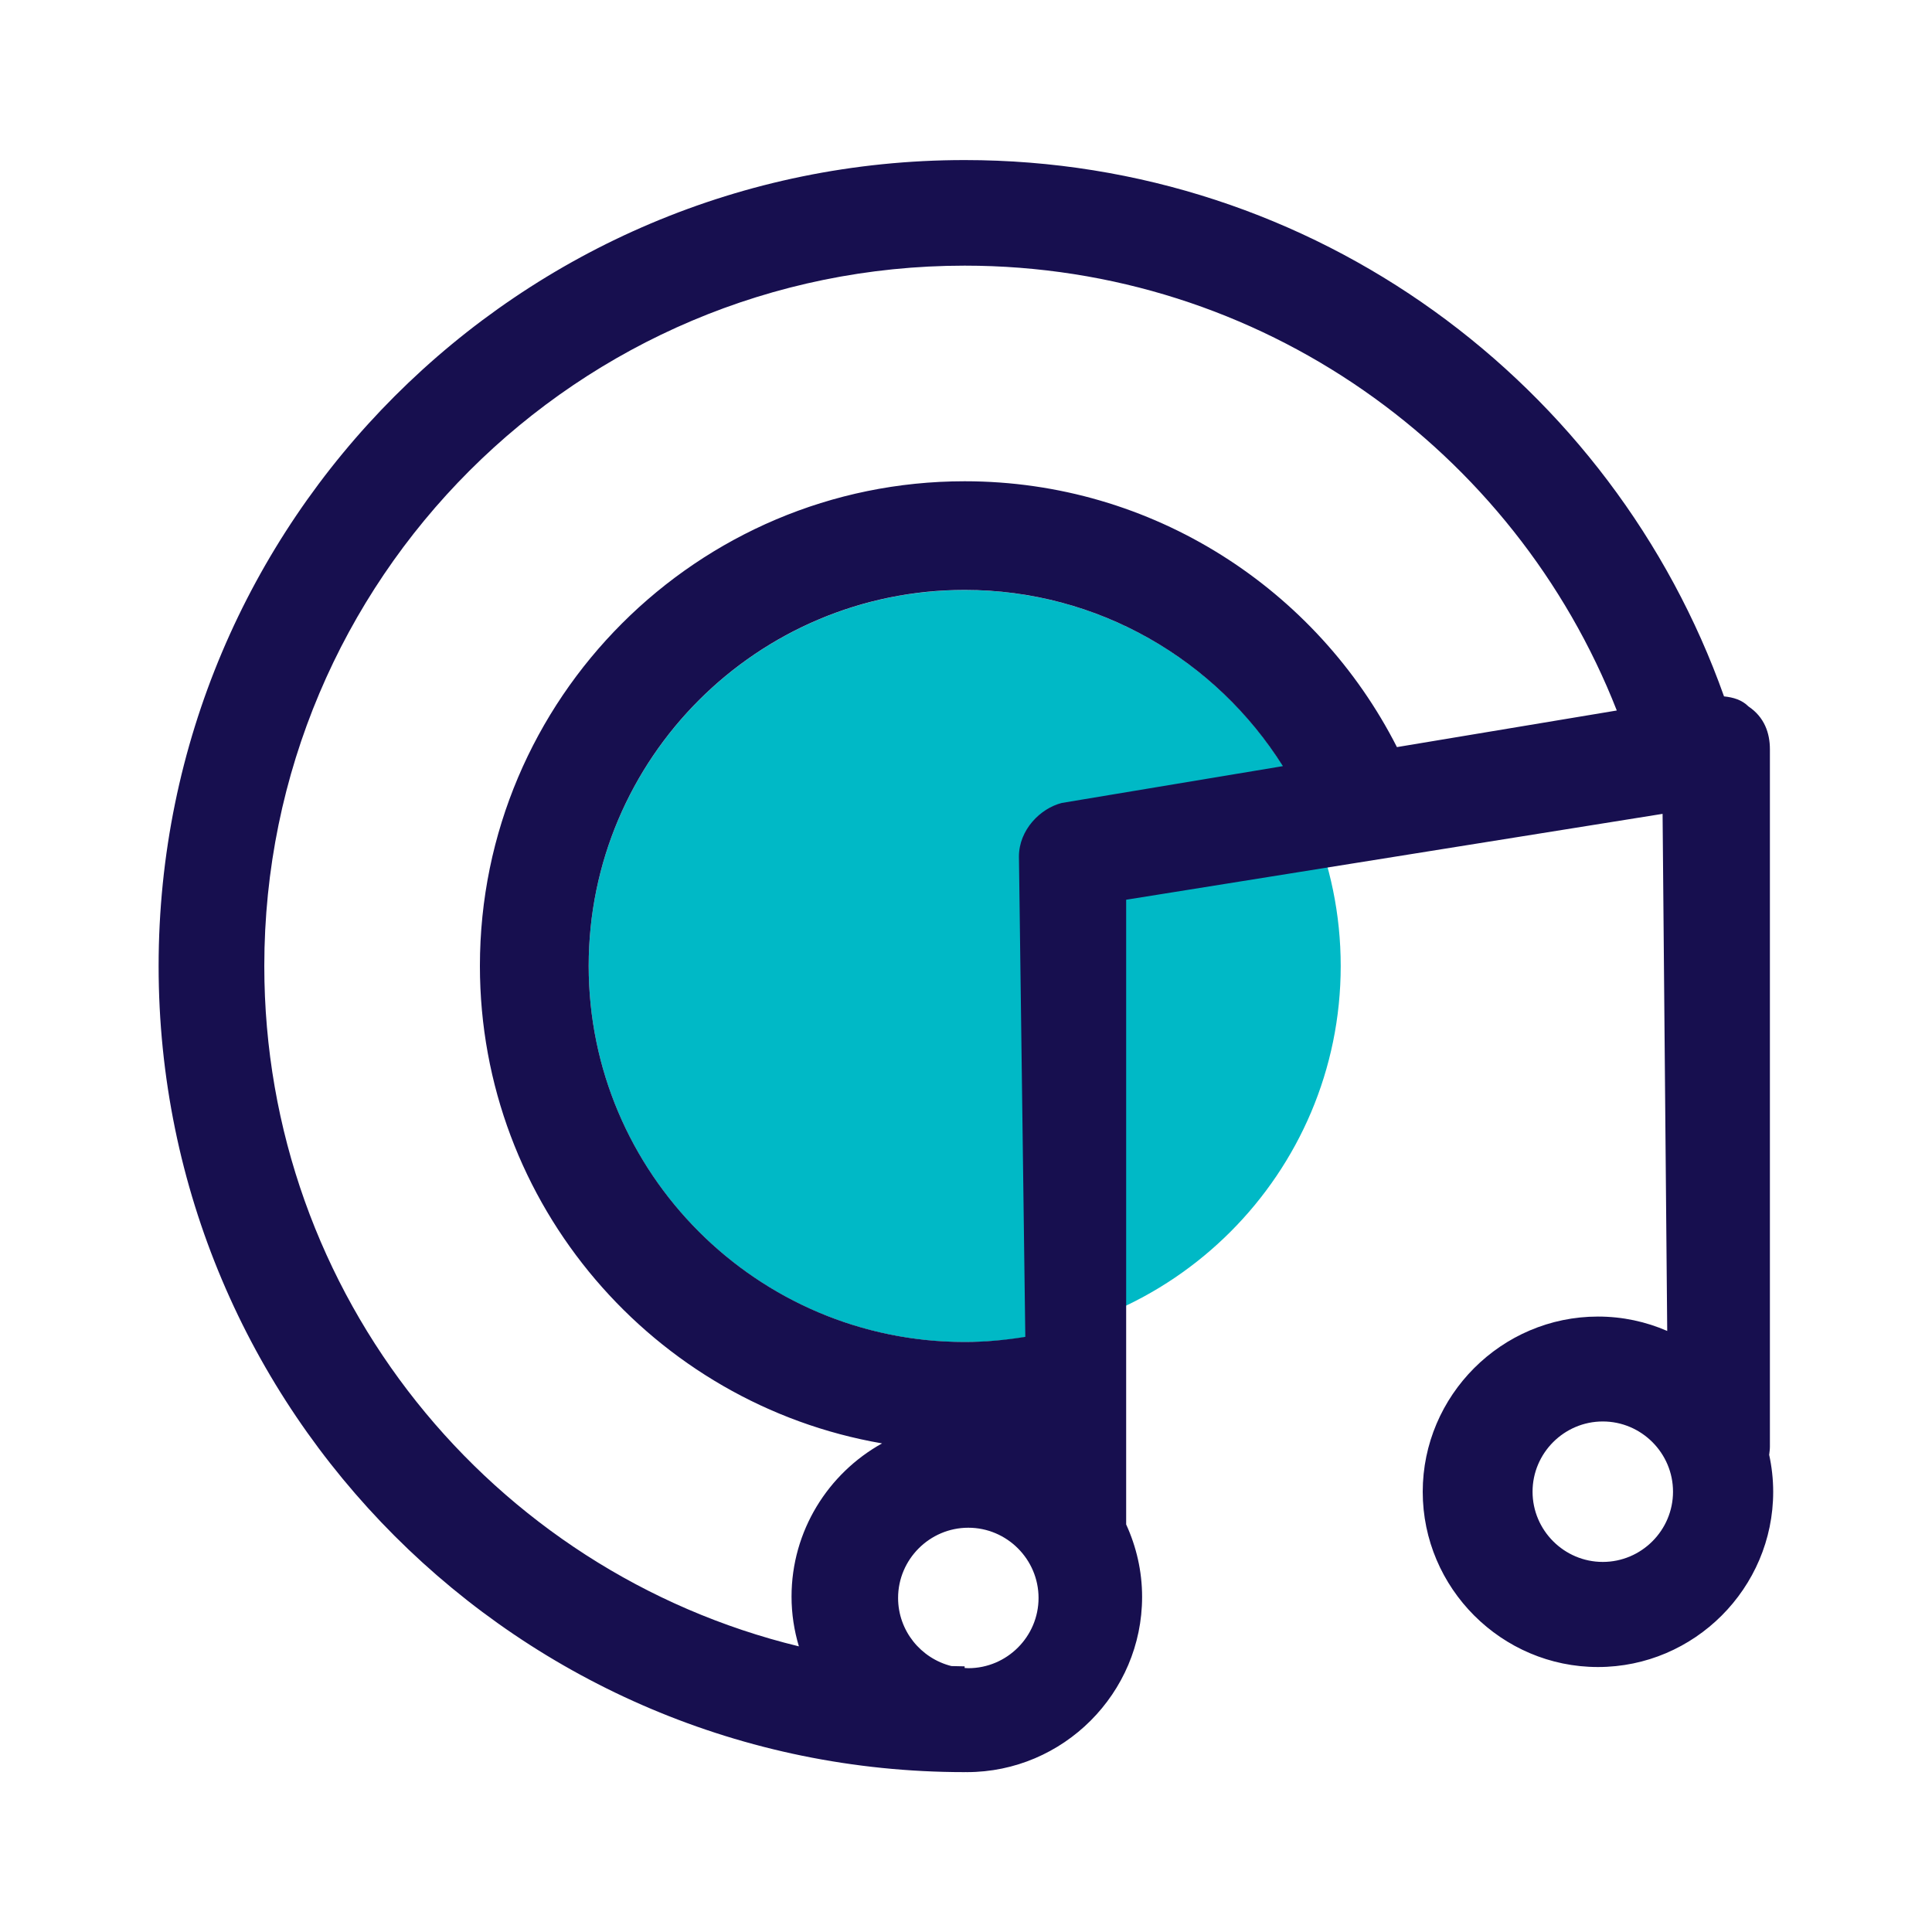
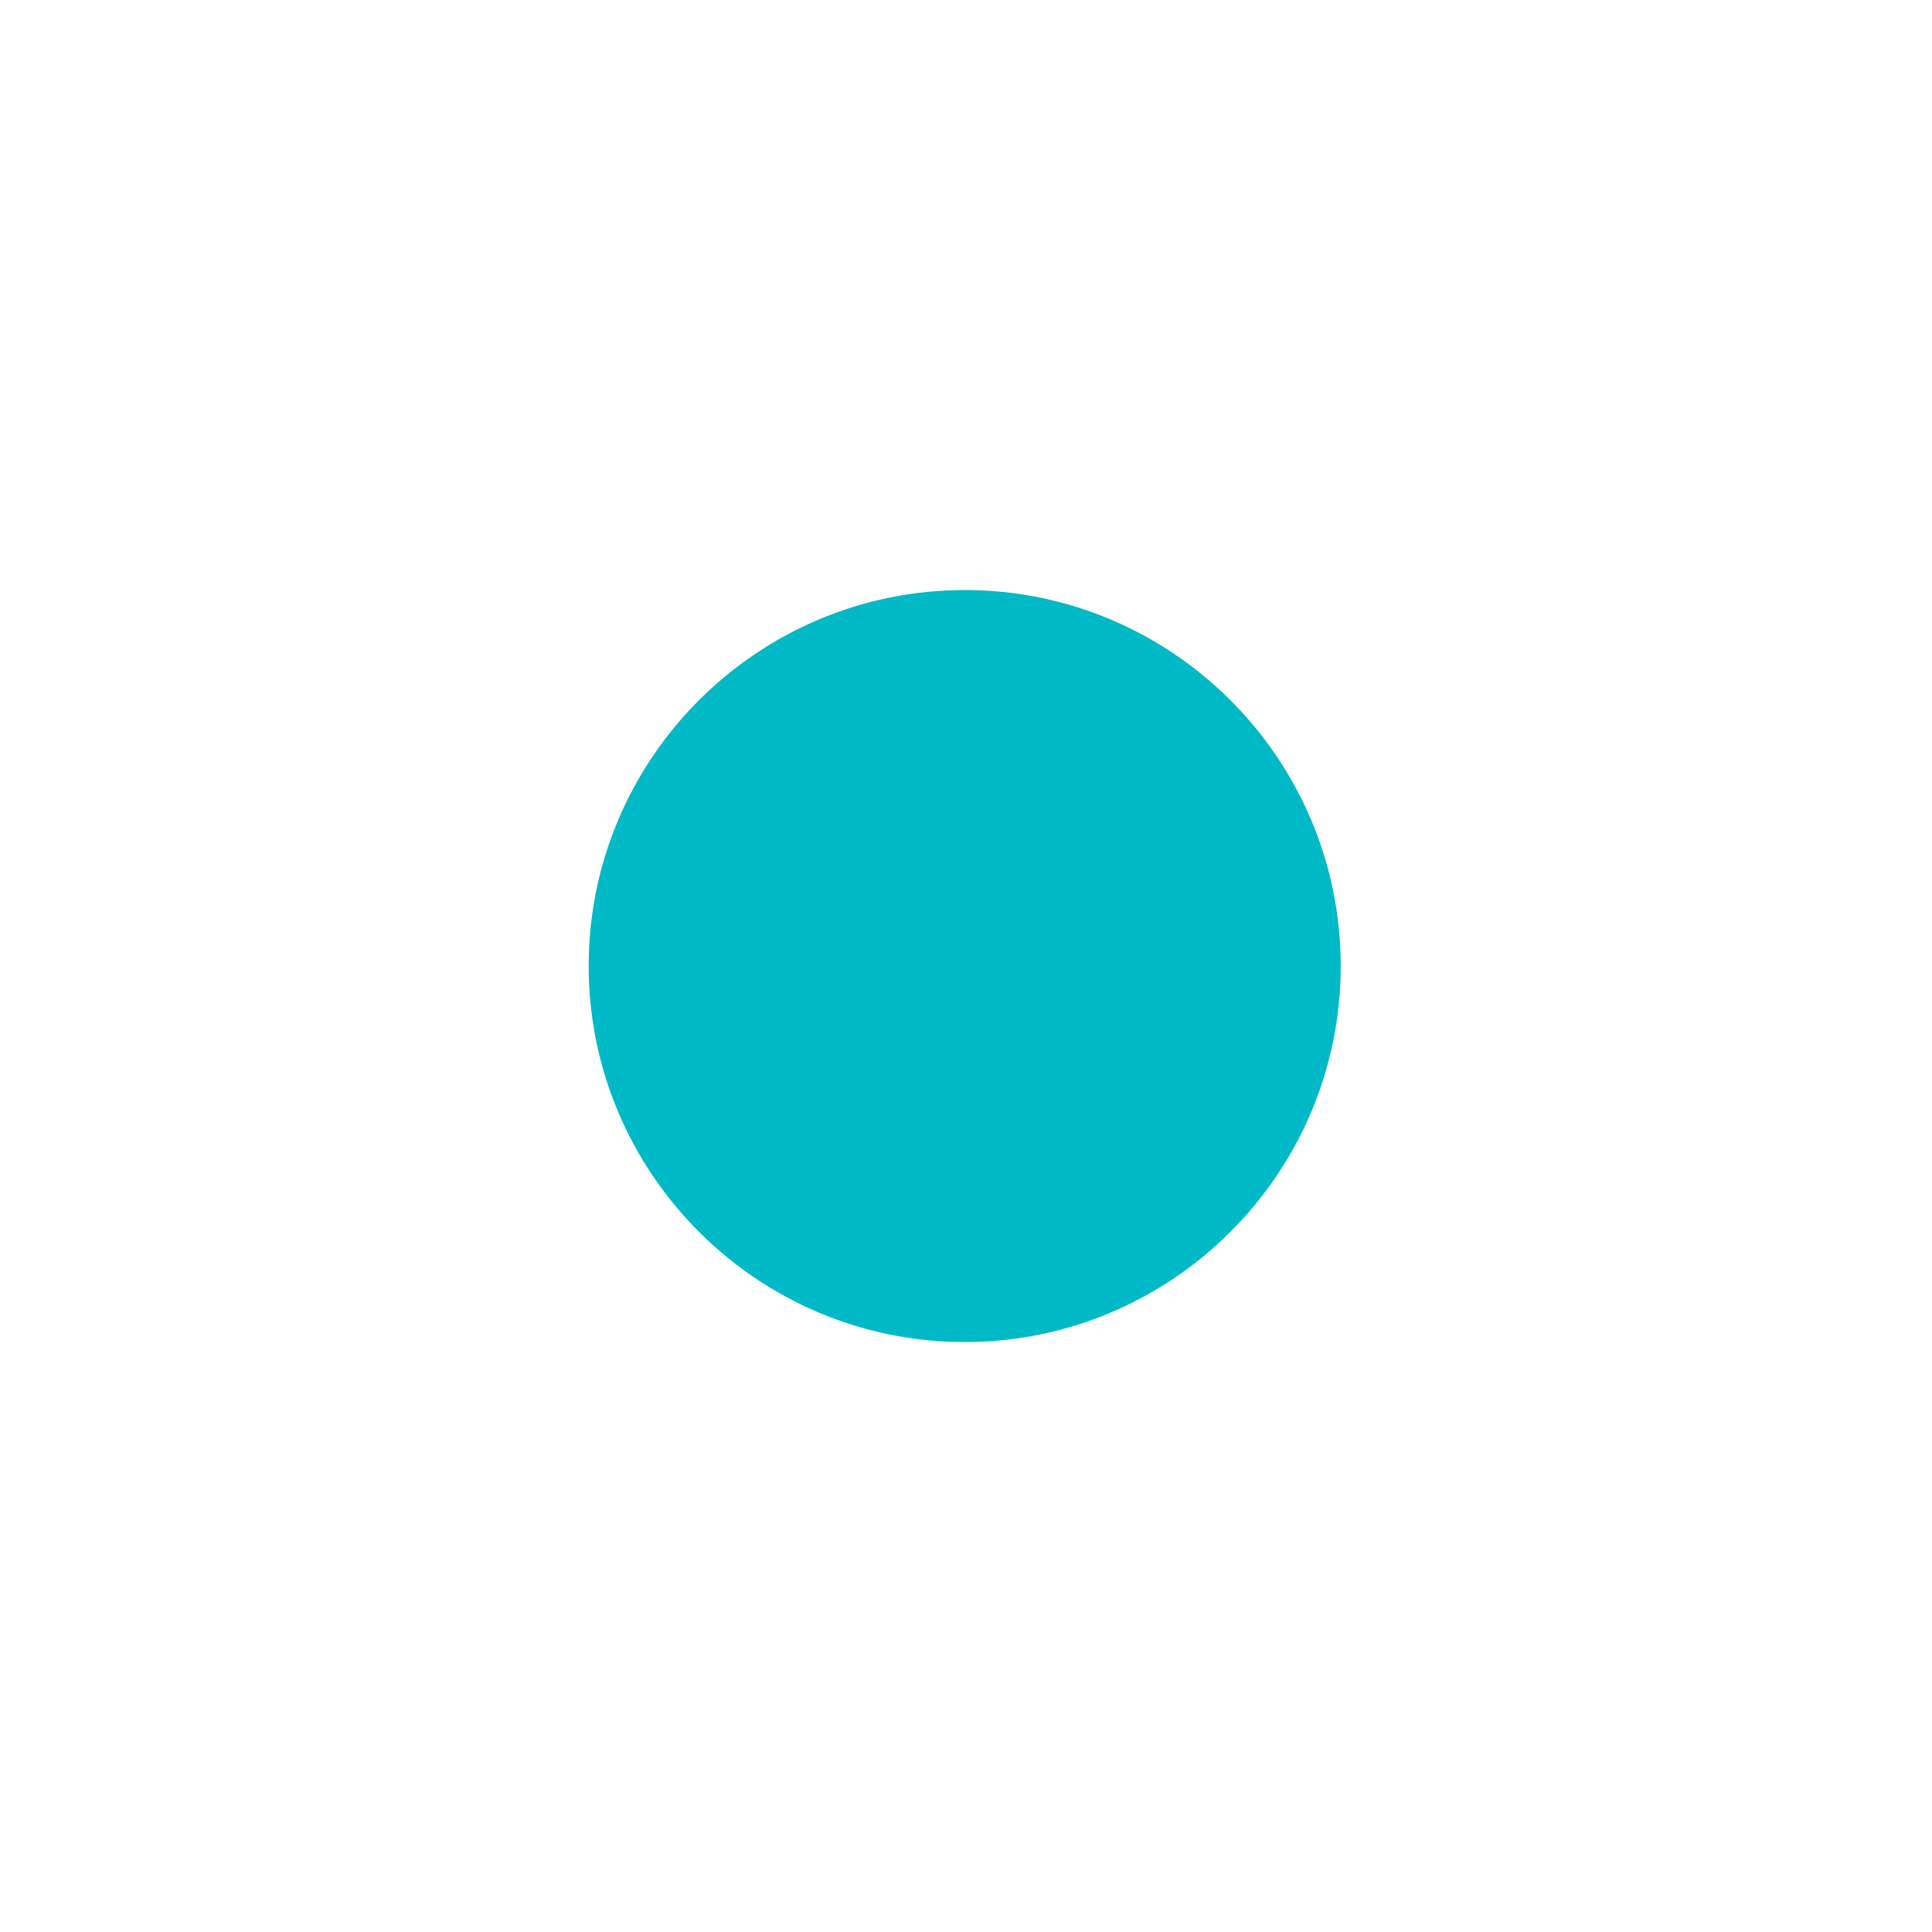
<svg xmlns="http://www.w3.org/2000/svg" id="Layer_1" viewBox="0 0 200 200">
  <defs>
    <style>.cls-1{fill:#00b9c6;}.cls-2{fill:#170f4f;}</style>
  </defs>
-   <path class="cls-1" d="M138.79,100c0,21.46-17.46,38.93-38.92,38.93s-38.93-17.46-38.93-38.93,17.46-38.92,38.93-38.92,38.92,17.46,38.92,38.92Z" />
-   <path class="cls-2" d="M183.15,150.56c.03-.26.07-.52.07-.8v-72.19c0-1.67-.56-3.33-2.22-4.44-.68-.68-1.56-.94-2.53-1.04-11.49-32.35-42.33-55.52-78.61-55.52-46.08,0-83.44,37.36-83.44,83.44s37.36,83.44,83.44,83.44h0c.08-.01.15,0,.23,0,9.98,0,18.14-8.17,18.14-18.14,0-2.67-.6-5.21-1.65-7.5v-64.67l55.53-8.89.48,53.53c-2.2-.96-4.62-1.49-7.17-1.49-9.98,0-18.14,8.17-18.14,18.14s8.16,18.14,18.14,18.14,18.14-8.17,18.14-18.14c0-1.32-.15-2.61-.42-3.85ZM27.36,100c0-40.04,32.46-72.5,72.5-72.5,30.7,0,56.94,19.09,67.51,46.05l-22.76,3.79c-8.29-16.31-25.23-27.52-44.75-27.52-27.67,0-50.18,22.51-50.18,50.17,0,24.75,18.02,45.36,41.63,49.43-5.58,3.1-9.37,9.06-9.37,15.86,0,1.79.27,3.51.76,5.15-31.76-7.71-55.34-36.31-55.34-70.44ZM100.24,172.69c-.13,0-.25-.01-.38-.02v-.17c-.46,0-.91-.03-1.37-.03-3.16-.79-5.52-3.65-5.52-7.05,0-4,3.27-7.27,7.27-7.27s7.27,3.27,7.27,7.27-3.27,7.27-7.27,7.27ZM109.92,83.12c-2.22.56-4.44,2.78-4.44,5.55l.66,49.72c-2.04.33-4.14.53-6.27.53-21.46,0-38.93-17.46-38.93-38.93s17.46-38.92,38.93-38.92c13.86,0,26.04,7.29,32.93,18.24l-22.88,3.81ZM165.92,161.69c-4,0-7.27-3.27-7.27-7.27s3.27-7.27,7.27-7.27,7.27,3.27,7.27,7.27-3.27,7.27-7.27,7.27Z" />
+   <path class="cls-1" d="M138.79,100c0,21.46-17.46,38.93-38.92,38.93s-38.93-17.46-38.93-38.93,17.46-38.92,38.93-38.92,38.92,17.46,38.92,38.92" />
</svg>